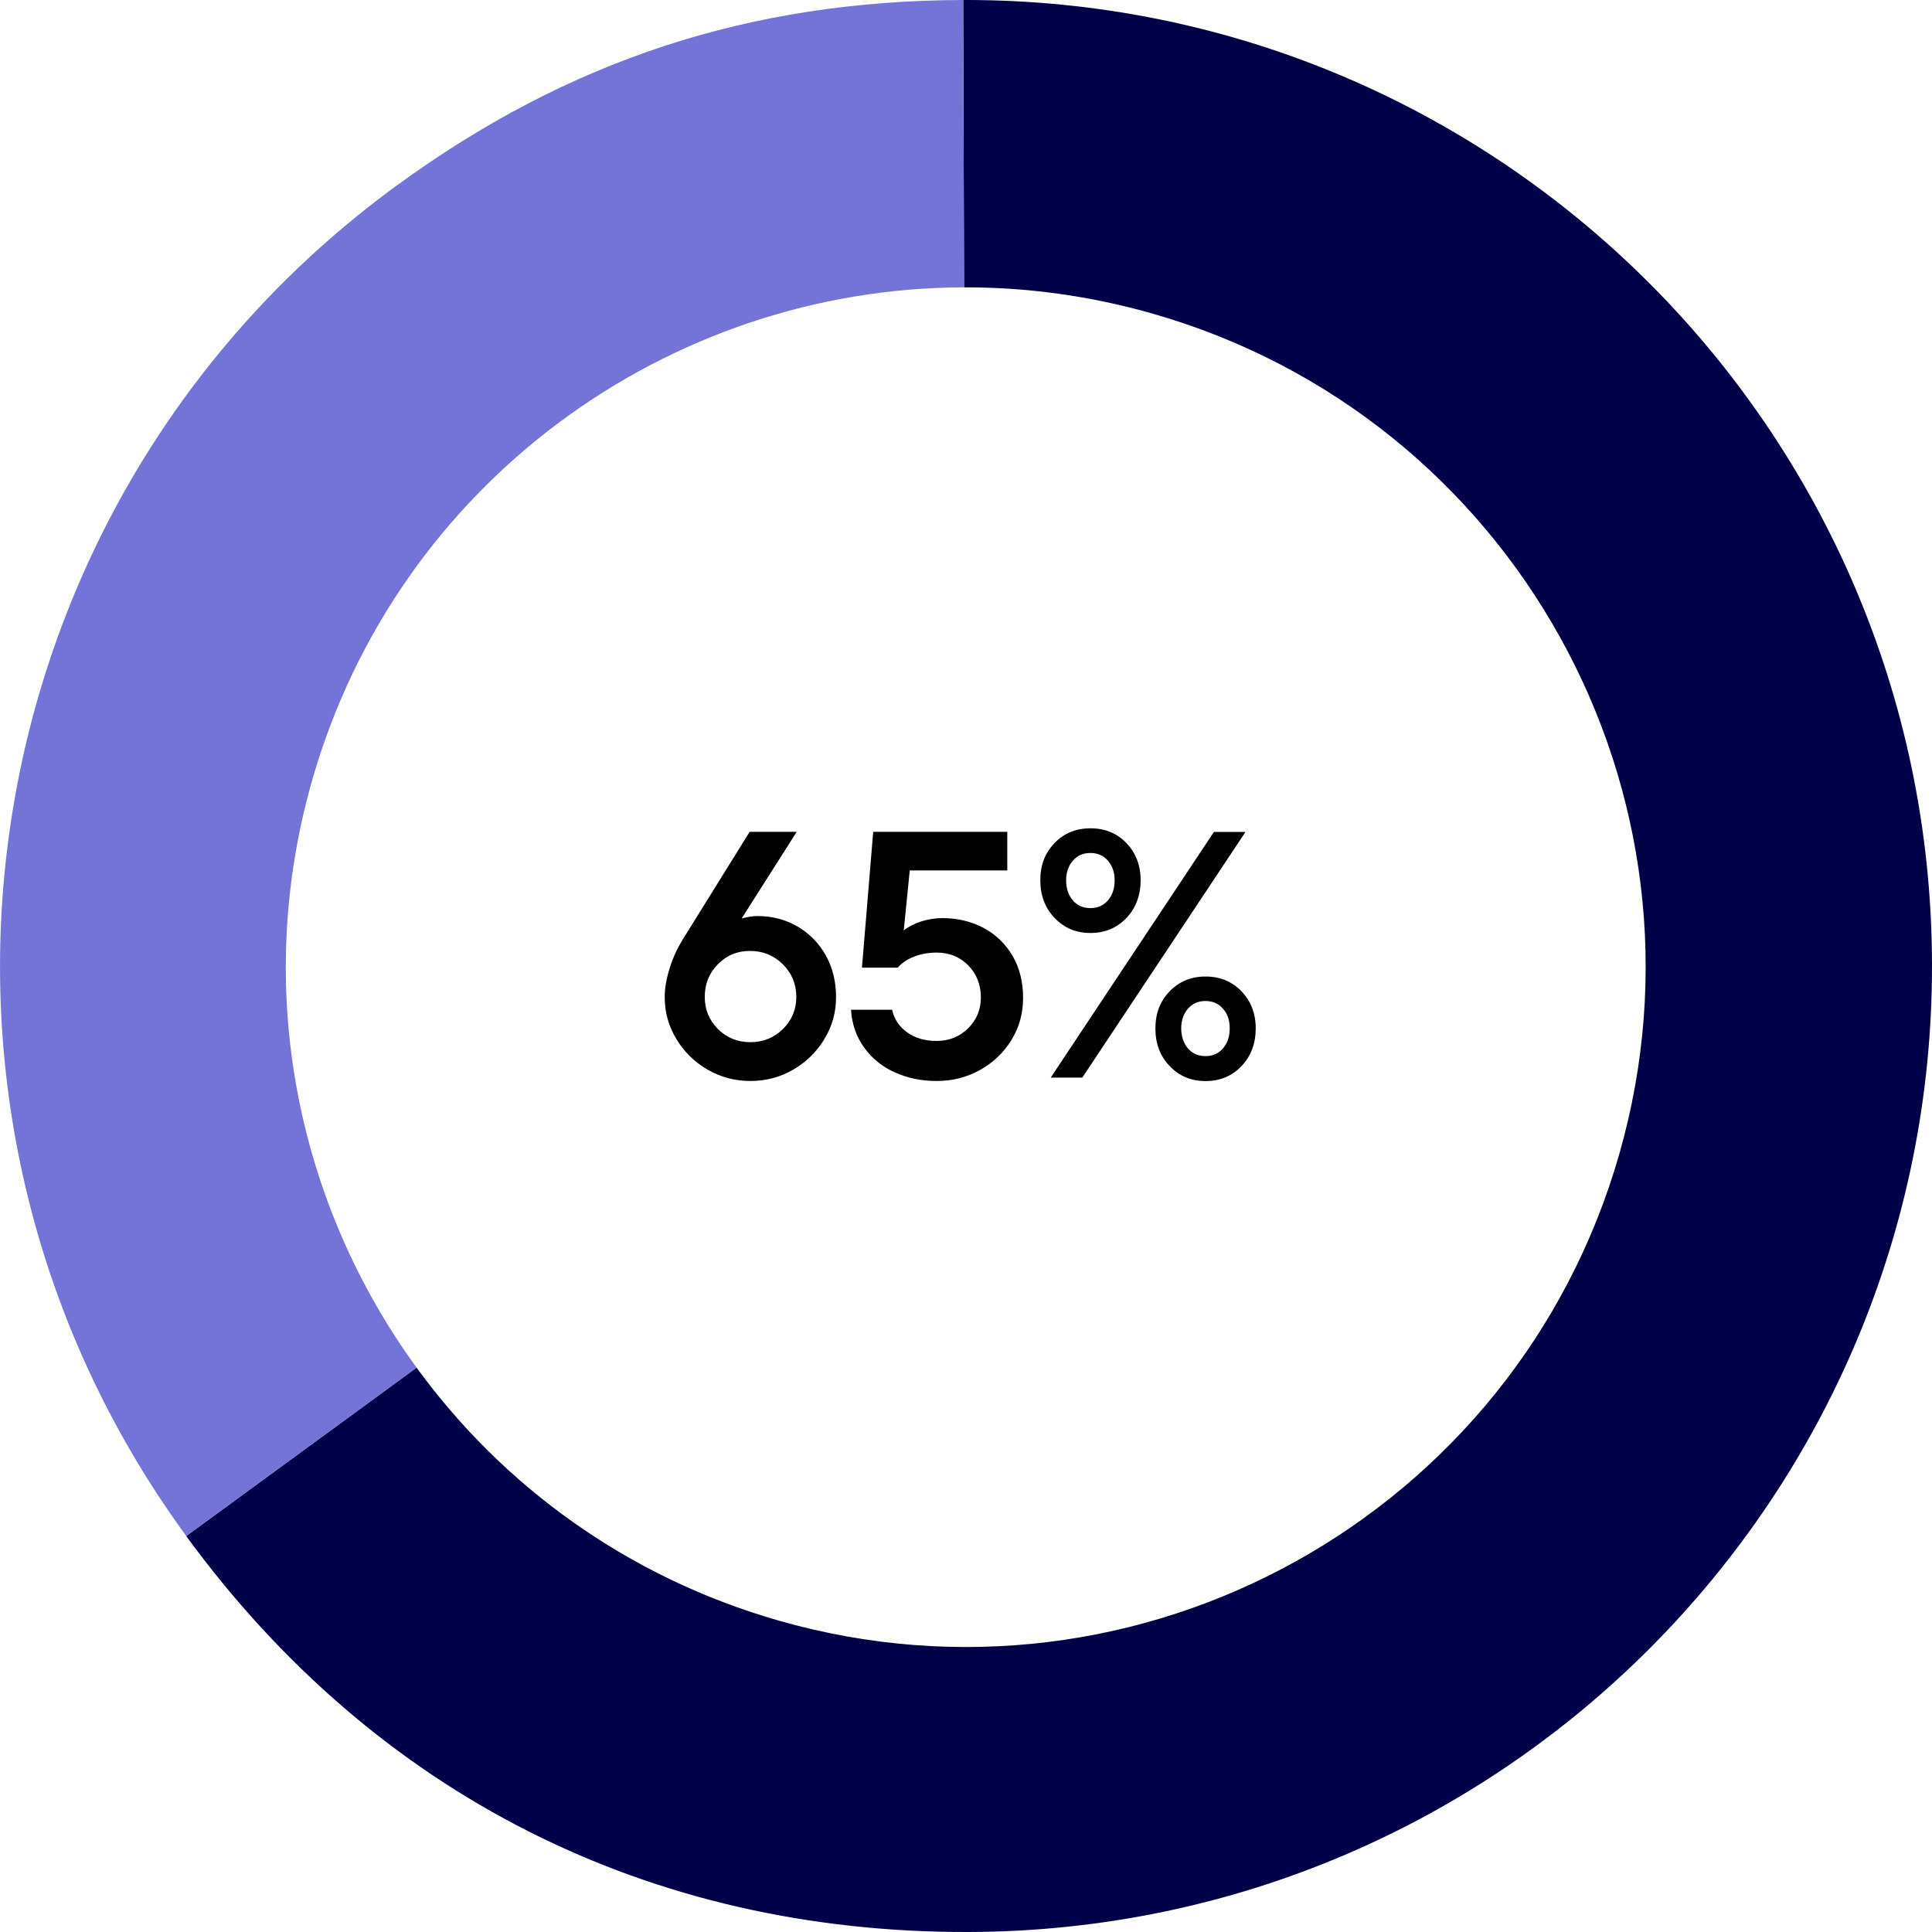
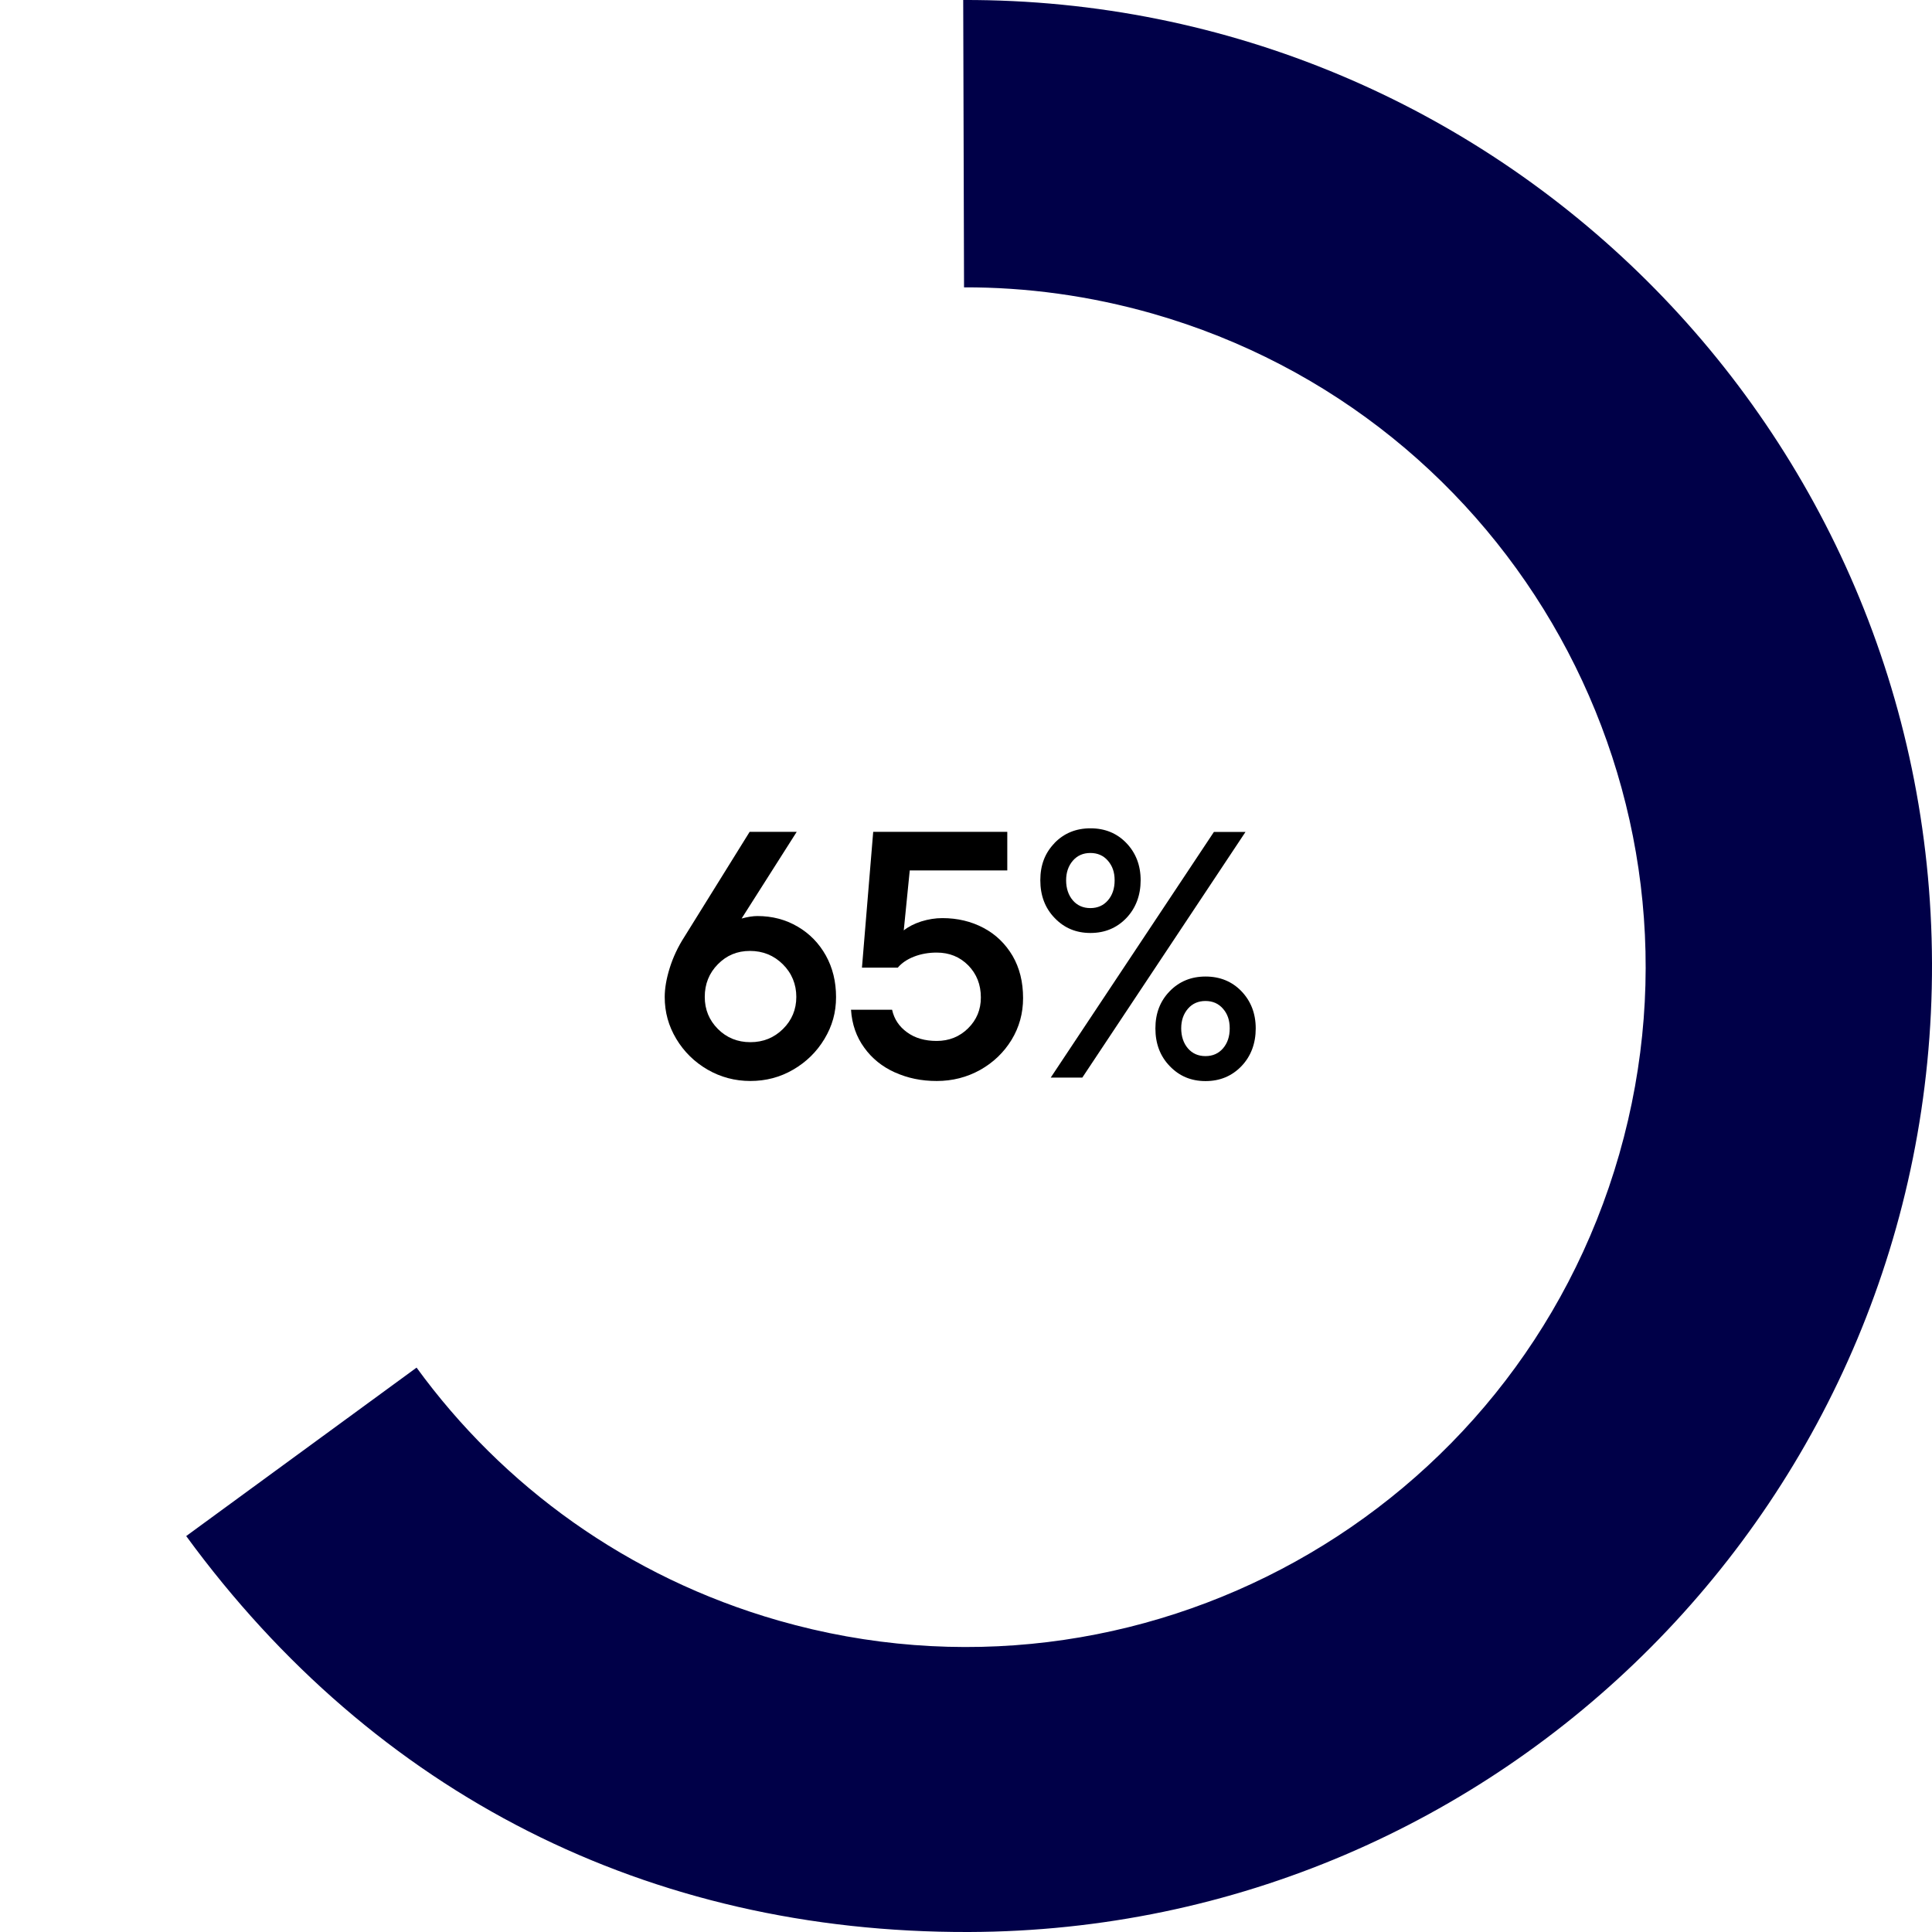
<svg xmlns="http://www.w3.org/2000/svg" id="Layer_2" viewBox="0 0 187.18 187.18">
  <defs>
    <style>
      .cls-1 {
        fill: #000048;
      }

      .cls-2 {
        fill: #7373d8;
      }
    </style>
  </defs>
  <g id="Layer_1-2" data-name="Layer_1">
    <g>
      <g>
        <path class="cls-1" d="M93.86,187.18c-31.01.09-57.52-13.33-75.82-38.36l22.32-16.32c8.34,11.46,20.42,20.31,35.08,24.51,34.97,10.01,71.43-10.22,81.44-45.19,10.01-34.97-10.23-71.42-45.19-81.43-6.1-1.74-12.25-2.57-18.29-2.55L93.32,0c51.69-.15,93.71,41.63,93.86,93.32.15,51.69-41.63,93.71-93.32,93.86Z" />
-         <path class="cls-2" d="M40.37,132.5l-22.32,16.32C-12.46,107.09-3.36,48.54,38.36,18.03,55.05,5.83,72.64.06,93.32,0l.08,27.84c-28.59.05-54.88,18.87-63.15,47.73-5.81,20.3-1.43,41.1,10.11,56.93Z" />
      </g>
      <g>
        <path d="M68.55,103.63c-1.27-.74-2.28-1.73-3.03-2.98-.75-1.25-1.12-2.59-1.12-4.05,0-.84.16-1.77.48-2.8.32-1.03.79-2.05,1.43-3.04l6.32-10.17h4.56l-5.34,8.4c.59-.16,1.1-.24,1.53-.24,1.43,0,2.73.34,3.89,1.02,1.17.68,2.08,1.62,2.74,2.8.66,1.19.99,2.53.99,4.03s-.37,2.8-1.12,4.05c-.75,1.25-1.76,2.24-3.03,2.98s-2.65,1.1-4.15,1.1-2.88-.37-4.15-1.1ZM69.55,99.69c.85.85,1.9,1.28,3.15,1.28s2.3-.43,3.16-1.28c.86-.85,1.29-1.89,1.29-3.11s-.44-2.3-1.31-3.16c-.87-.86-1.93-1.29-3.18-1.29s-2.26.43-3.11,1.29c-.85.86-1.27,1.92-1.27,3.16s.43,2.26,1.27,3.11Z" />
        <path d="M86.7,103.9c-1.22-.55-2.22-1.35-2.97-2.4-.76-1.04-1.19-2.27-1.28-3.67h3.98c.2.91.69,1.64,1.46,2.19.77.56,1.72.83,2.86.83,1.2,0,2.22-.41,3.04-1.22.83-.82,1.24-1.81,1.24-2.99,0-1.25-.41-2.28-1.22-3.11-.82-.83-1.84-1.24-3.06-1.24-.79,0-1.52.13-2.19.39s-1.2.62-1.58,1.07h-3.47l1.09-13.16h12.99v3.74h-9.45l-.58,5.81c.45-.36,1.02-.65,1.7-.87.68-.21,1.36-.32,2.04-.32,1.47,0,2.8.32,3.99.95,1.19.63,2.12,1.54,2.81,2.7.68,1.17,1.02,2.53,1.02,4.1,0,1.47-.37,2.82-1.12,4.05-.75,1.22-1.76,2.19-3.04,2.91-1.28.71-2.68,1.07-4.2,1.07s-2.82-.28-4.05-.83Z" />
        <path d="M102.16,81.68c.92-.95,2.08-1.43,3.49-1.43s2.57.48,3.48,1.43,1.38,2.15,1.38,3.6-.46,2.69-1.38,3.66c-.92.96-2.08,1.45-3.48,1.45s-2.54-.48-3.47-1.45c-.93-.96-1.39-2.18-1.39-3.66s.46-2.65,1.38-3.6ZM117.61,80.6h3.06l-15.81,23.8h-3.06l15.81-23.8ZM103.94,87.23c.43.5,1,.75,1.7.75s1.27-.25,1.7-.75c.43-.5.65-1.14.65-1.94s-.22-1.4-.65-1.9-1-.75-1.7-.75-1.27.25-1.7.75c-.43.5-.65,1.13-.65,1.9s.22,1.44.65,1.94ZM120.28,103.29c-.92.96-2.08,1.45-3.48,1.45s-2.54-.48-3.47-1.45c-.93-.96-1.39-2.18-1.39-3.65s.46-2.65,1.38-3.6,2.08-1.43,3.48-1.43,2.57.48,3.48,1.43,1.38,2.15,1.38,3.6-.46,2.69-1.38,3.65ZM115.09,101.57c.43.5,1,.75,1.7.75s1.27-.25,1.7-.75c.43-.5.65-1.14.65-1.94s-.22-1.41-.65-1.9c-.43-.5-1-.75-1.7-.75s-1.27.25-1.7.75c-.43.5-.65,1.13-.65,1.9s.22,1.44.65,1.94Z" />
      </g>
    </g>
  </g>
</svg>